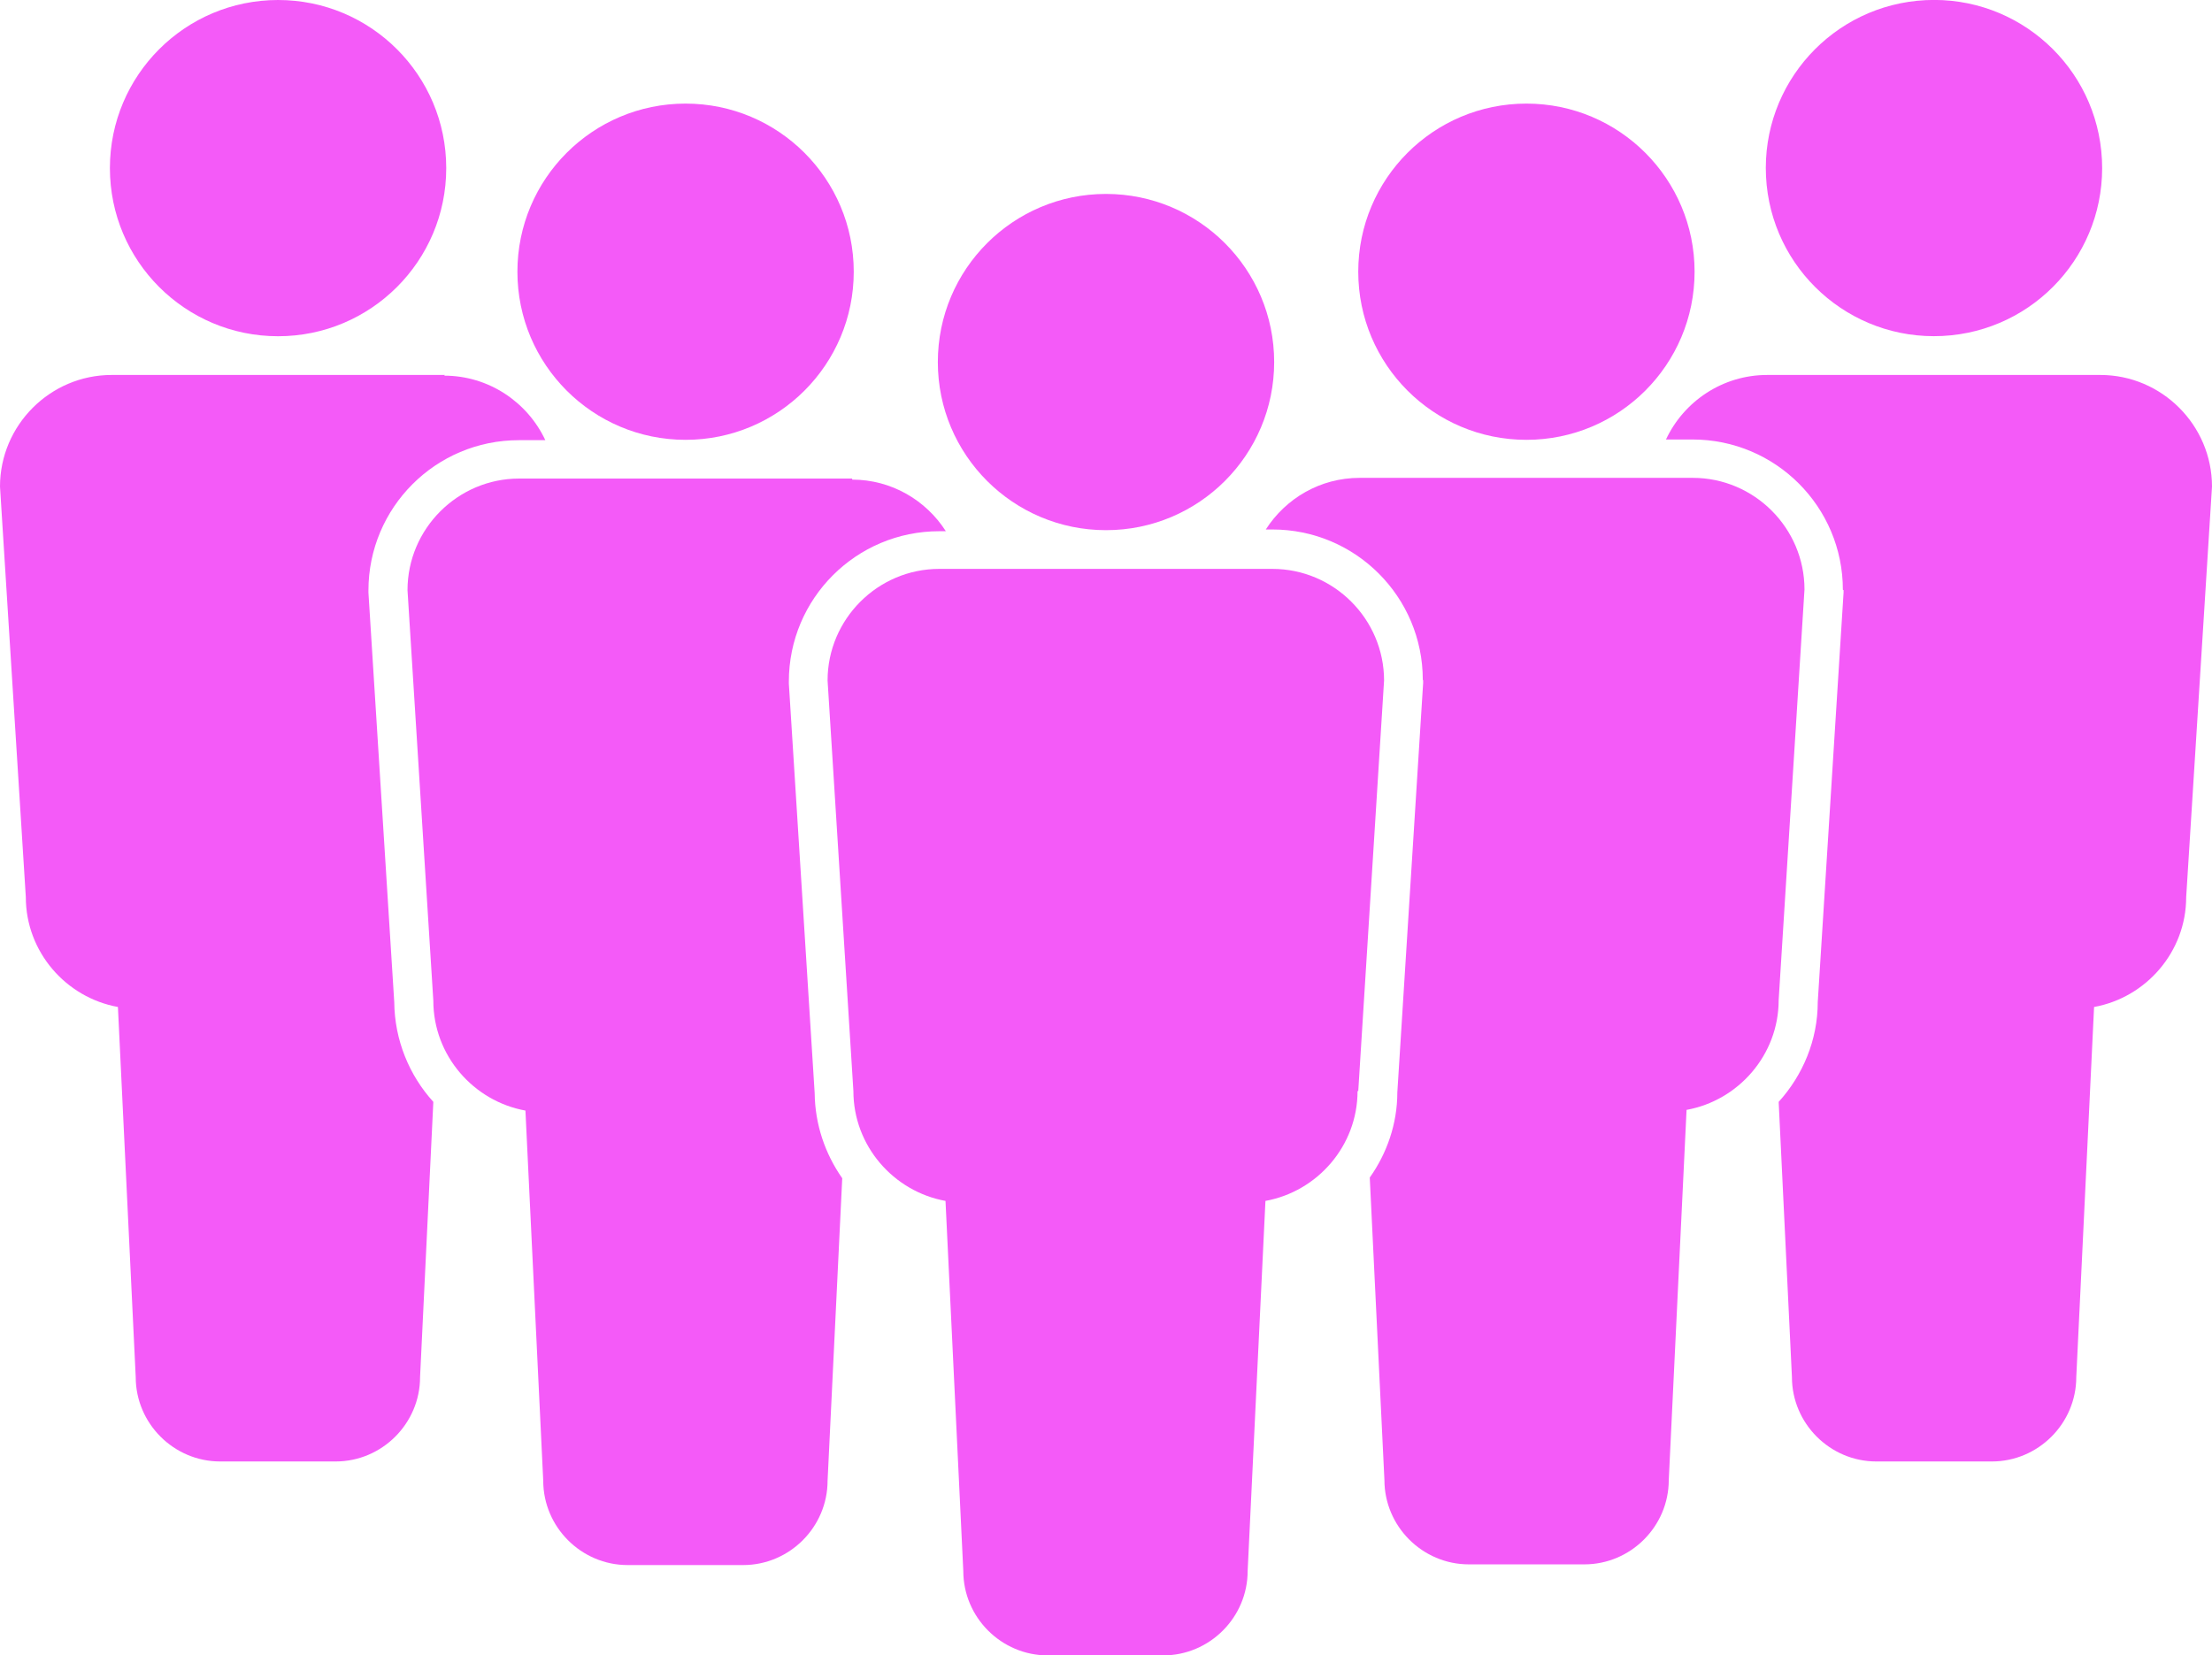
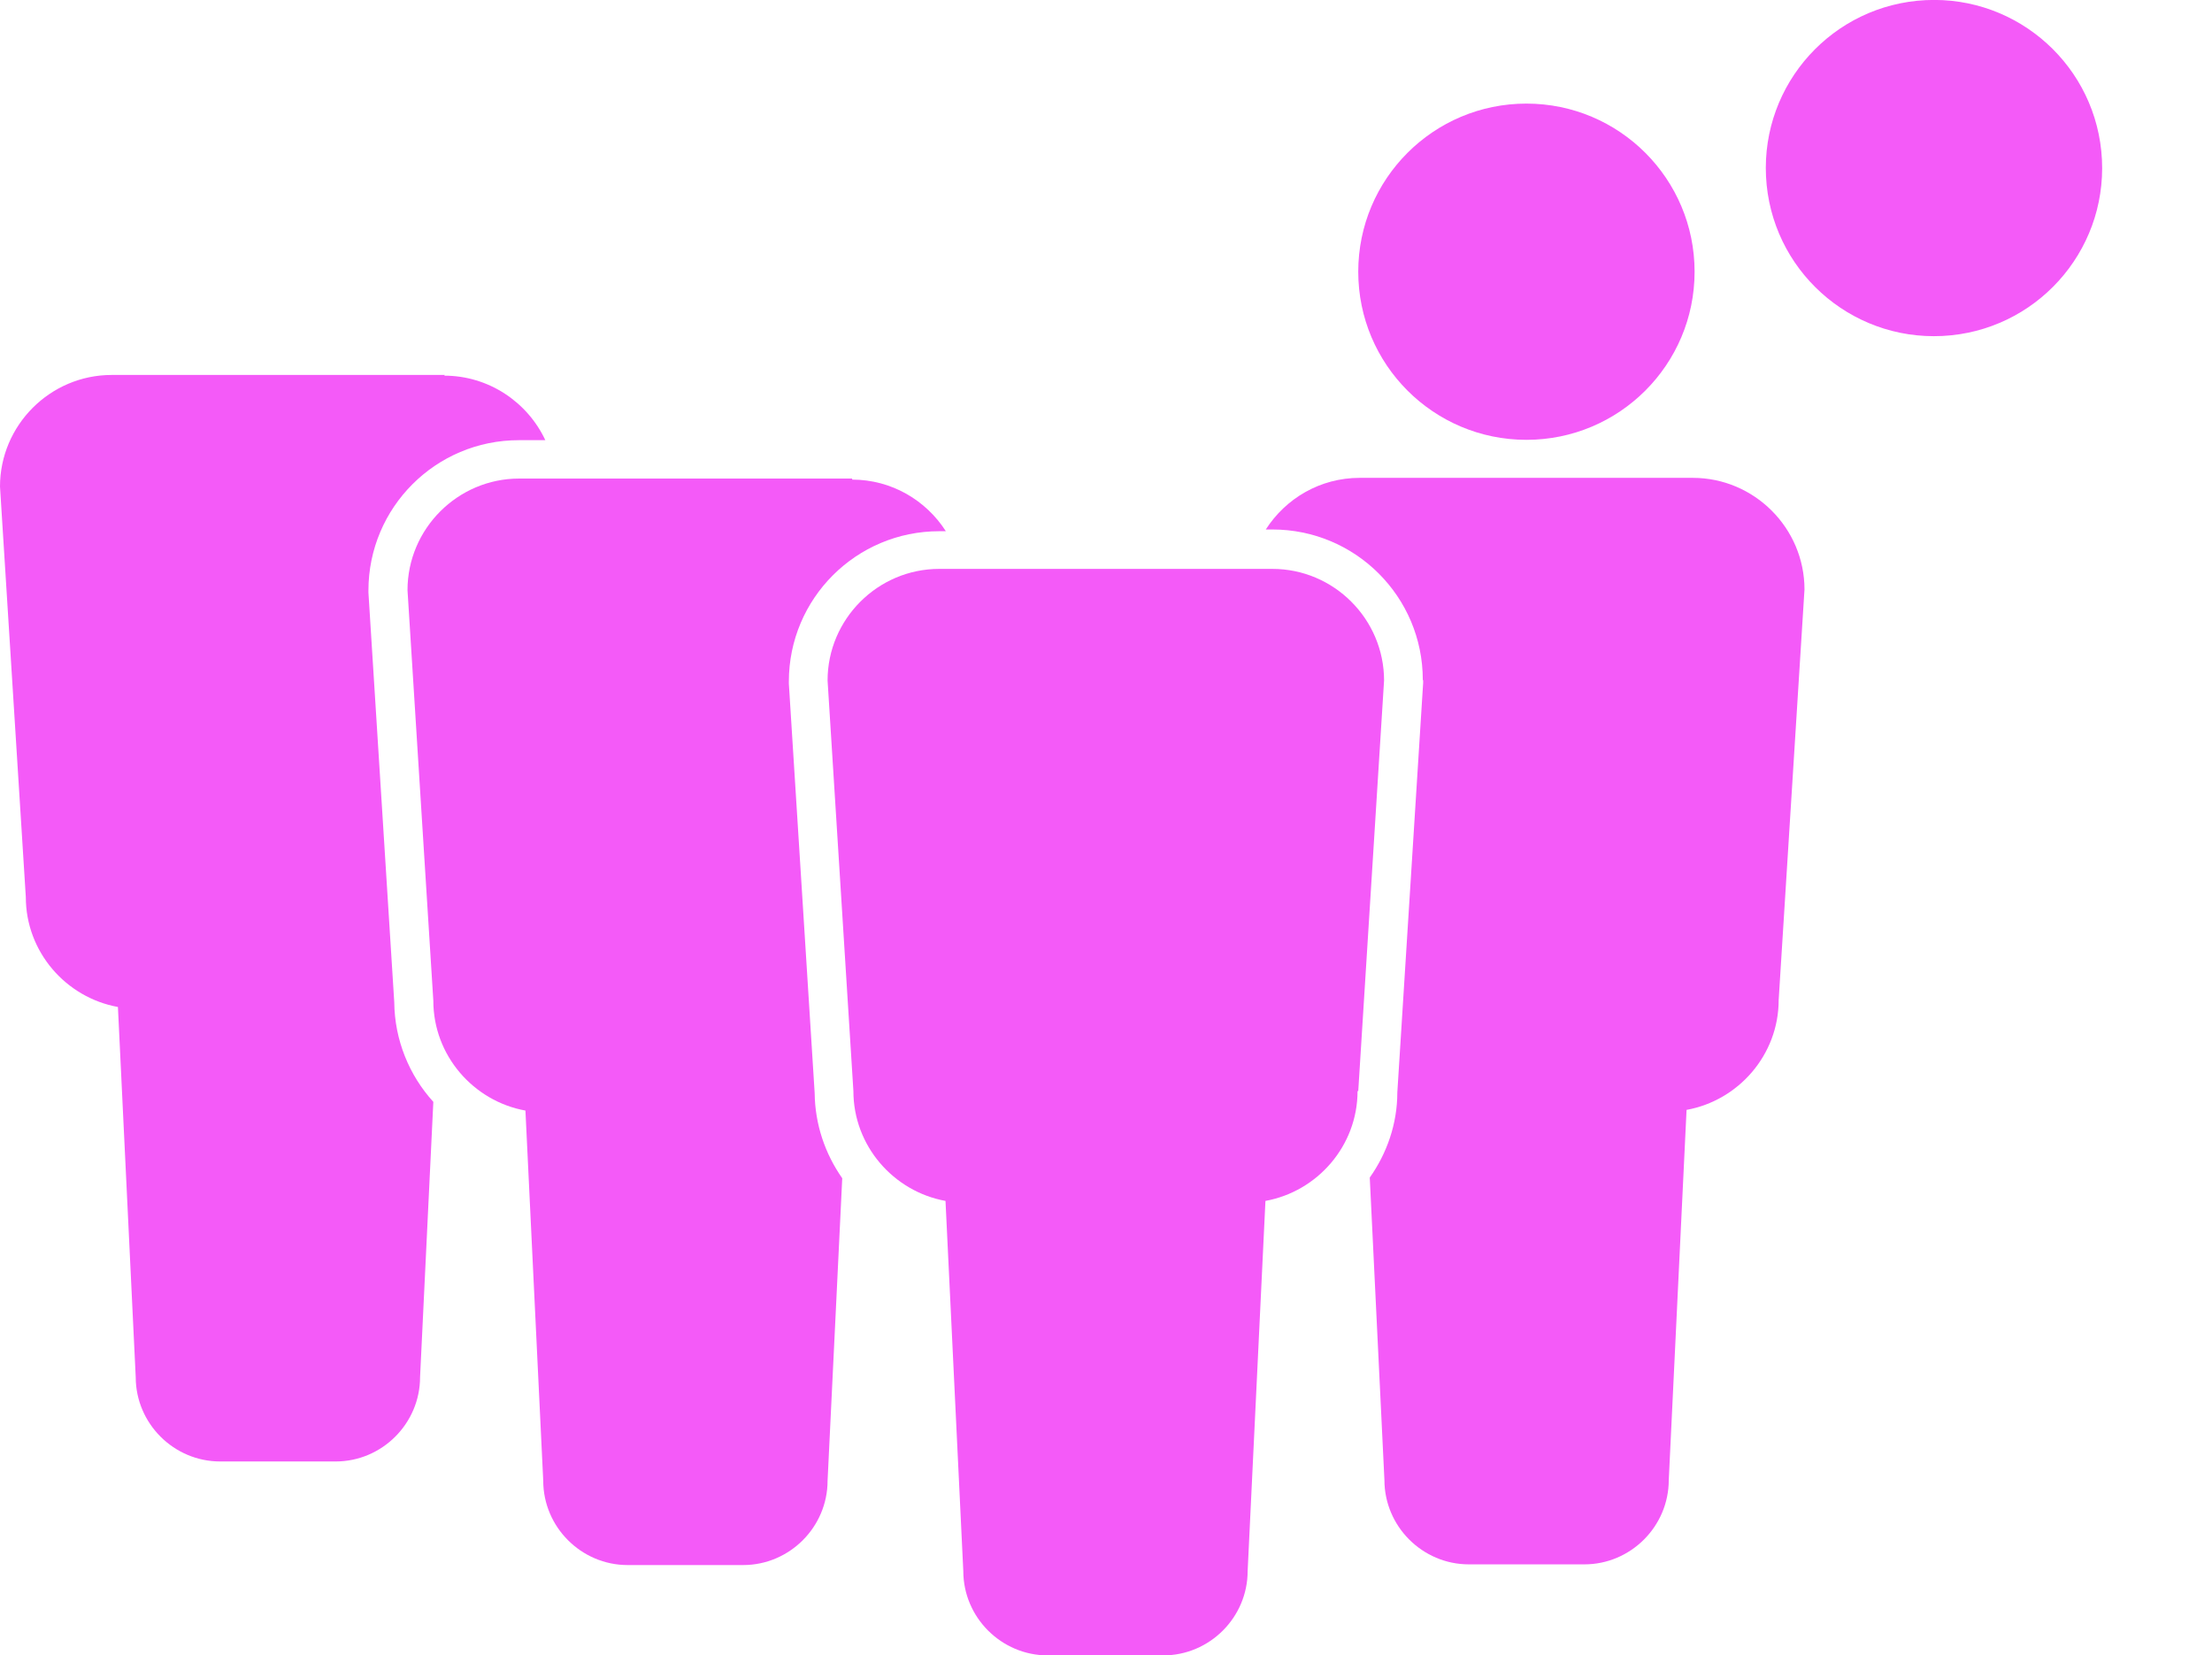
<svg xmlns="http://www.w3.org/2000/svg" id="Layer_2" data-name="Layer 2" viewBox="0 0 63.4 47.46">
  <defs>
    <style>
      .cls-1 {
        fill: #f45af8;
      }
    </style>
  </defs>
  <g id="Layer_1-2" data-name="Layer 1">
    <g>
      <circle class="cls-1" cx="55.43" cy="4.82" r="4.82" transform="translate(-.17 2.77) rotate(-2.86)" />
-       <circle class="cls-1" cx="7.97" cy="4.82" r="4.82" />
      <g>
        <circle class="cls-1" cx="43.75" cy="7.79" r="4.82" />
-         <circle class="cls-1" cx="19.65" cy="7.79" r="4.82" />
      </g>
      <g>
        <g>
-           <path class="cls-1" d="M52.84,16.92v.07s-.74,11.74-.74,11.74c0,1.09-.43,2.1-1.12,2.86l.38,7.89c0,1.33,1.09,2.42,2.42,2.42h3.31c1.33,0,2.42-1.09,2.42-2.42l.51-10.61c1.49-.27,2.64-1.58,2.64-3.15l.74-11.77c0-1.76-1.44-3.2-3.2-3.2h-9.55c-1.28,0-2.39,.76-2.9,1.85h.76c2.38,0,4.31,1.93,4.31,4.31Z" />
          <path class="cls-1" d="M12.75,10.75H3.2c-1.76,0-3.2,1.44-3.2,3.2l.74,11.77c0,1.57,1.15,2.88,2.64,3.15l.51,10.61c0,1.33,1.09,2.42,2.42,2.42h3.31c1.33,0,2.42-1.09,2.42-2.42l.38-7.89c-.69-.76-1.11-1.77-1.12-2.86l-.74-11.74v-.03s0-.03,0-.03c0-2.38,1.93-4.31,4.31-4.31h.76c-.51-1.09-1.62-1.85-2.9-1.85Z" />
          <path class="cls-1" d="M40.79,19.51v.07s-.74,11.74-.74,11.74c0,.9-.3,1.75-.79,2.44l.42,8.67c0,1.33,1.09,2.42,2.42,2.42h3.31c1.33,0,2.42-1.09,2.42-2.42l.51-10.61c1.49-.27,2.64-1.58,2.64-3.15l.74-11.77c0-1.76-1.44-3.2-3.2-3.2h-9.55c-1.13,0-2.12,.59-2.69,1.48h.19c2.38,0,4.31,1.93,4.31,4.31Z" />
          <path class="cls-1" d="M24.43,13.72H14.88c-1.76,0-3.2,1.44-3.2,3.2l.74,11.77c0,1.57,1.15,2.88,2.64,3.15l.51,10.61c0,1.33,1.09,2.42,2.42,2.42h3.31c1.33,0,2.42-1.09,2.42-2.42l.42-8.67c-.49-.7-.78-1.54-.79-2.44l-.74-11.74v-.03s0-.03,0-.03c0-2.38,1.93-4.31,4.31-4.31h.19c-.57-.89-1.56-1.48-2.69-1.48Z" />
          <path class="cls-1" d="M38.93,31.28l.74-11.77c0-1.76-1.44-3.2-3.2-3.2h-9.55c-1.76,0-3.2,1.44-3.2,3.2l.74,11.77c0,1.57,1.15,2.88,2.64,3.15l.51,10.61c0,1.33,1.09,2.42,2.42,2.42h3.31c1.33,0,2.42-1.09,2.42-2.42l.51-10.61c1.49-.27,2.64-1.58,2.64-3.15Z" />
        </g>
-         <circle class="cls-1" cx="31.7" cy="10.38" r="4.82" />
      </g>
    </g>
  </g>
</svg>